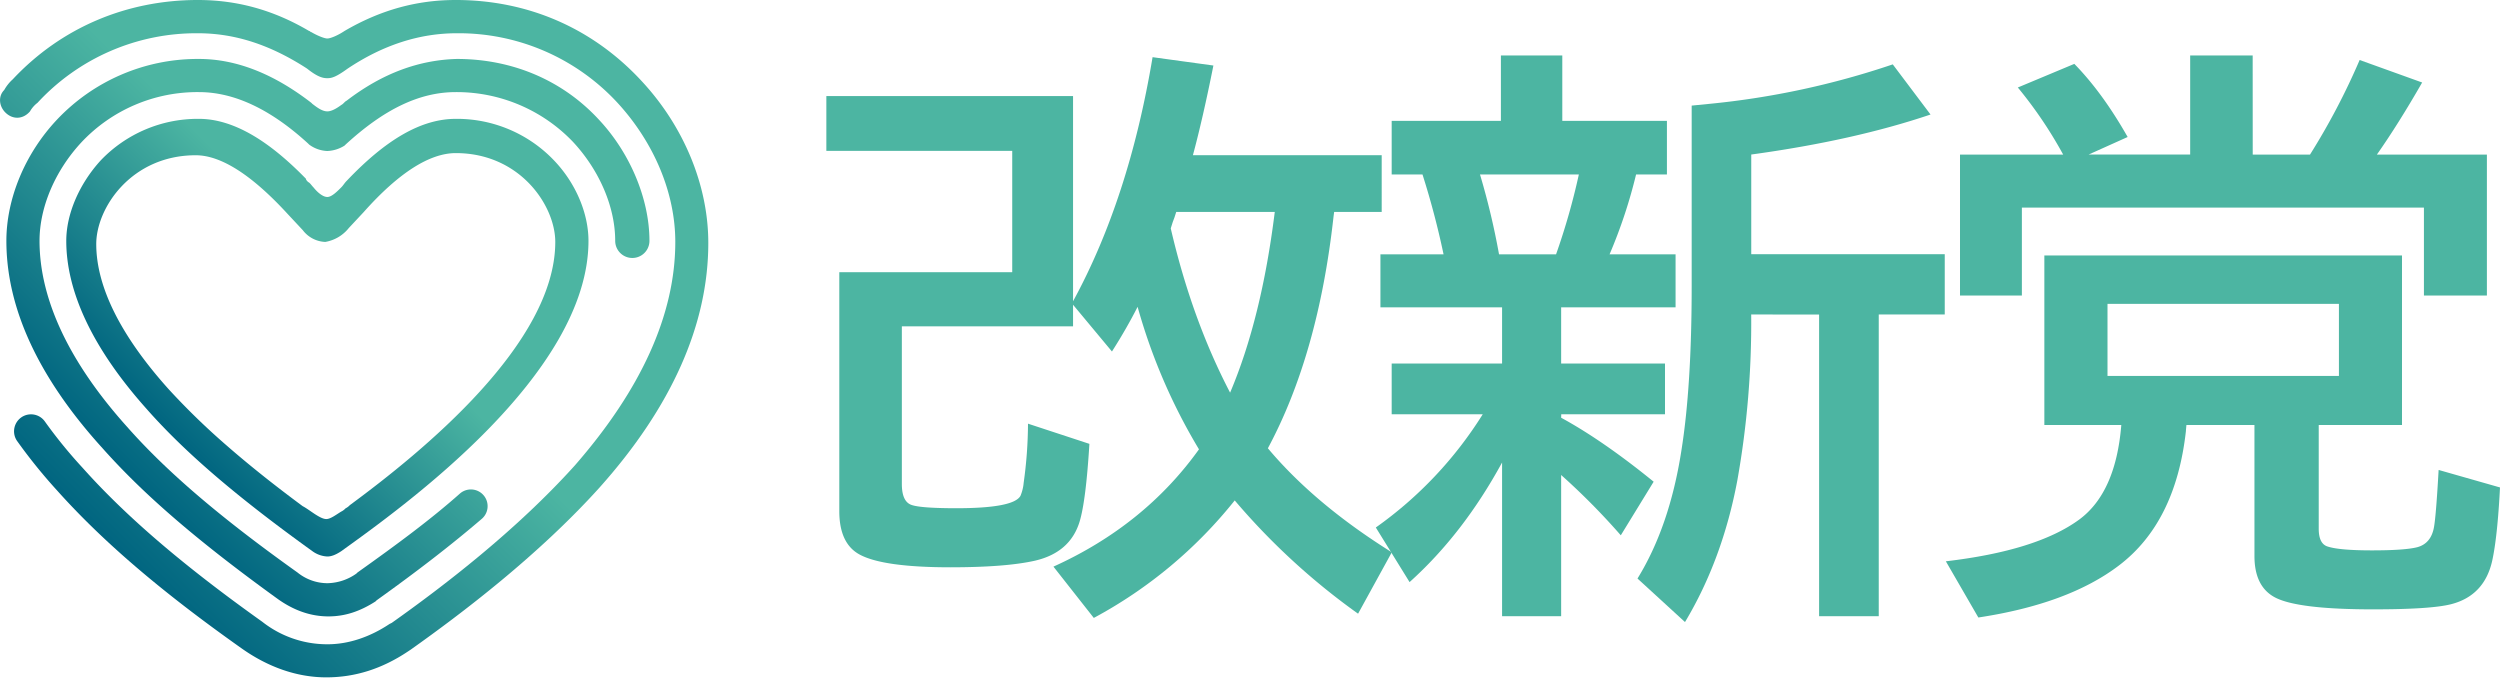
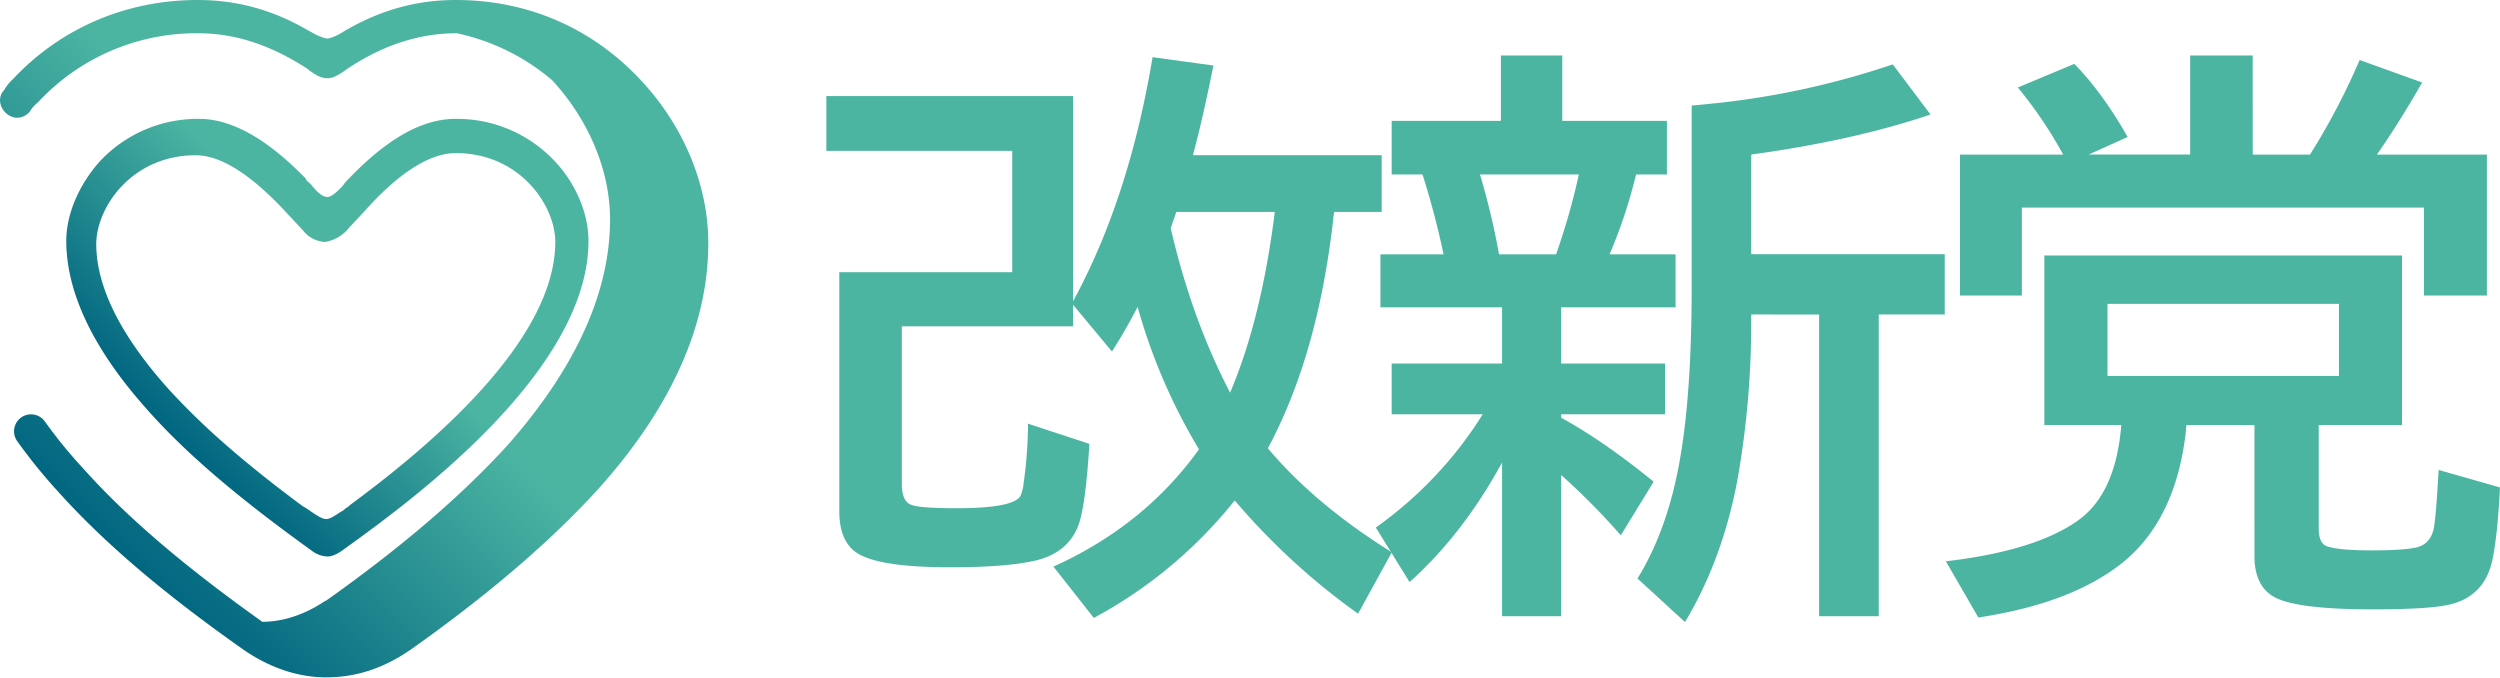
<svg xmlns="http://www.w3.org/2000/svg" xmlns:xlink="http://www.w3.org/1999/xlink" id="레이어_1" data-name="레이어 1" viewBox="0 0 1000 271">
  <defs>
    <style>.cls-1{fill:url(#무제_그라디언트_35);}.cls-2{fill:url(#무제_그라디언트_35-2);}.cls-3{fill:url(#무제_그라디언트_35-3);}.cls-4{fill:#4cb5a2;}</style>
    <linearGradient id="무제_그라디언트_35" x1="65.09" y1="170.63" x2="196.59" y2="39.13" gradientUnits="userSpaceOnUse">
      <stop offset="0" stop-color="#006580" />
      <stop offset="0.5" stop-color="#4cb5a2" />
    </linearGradient>
    <linearGradient id="무제_그라디언트_35-2" x1="48.23" y1="187.16" x2="213.59" y2="21.8" xlink:href="#무제_그라디언트_35" />
    <linearGradient id="무제_그라디언트_35-3" x1="31.03" y1="205.04" x2="230.21" y2="5.86" xlink:href="#무제_그라디언트_35" />
  </defs>
  <path class="cls-1" d="M221.68,64.24a53.65,53.65,0,0,0-39.37-16.7c-13.7,0-27.82,8.14-43.66,24.83-.86.85-1.28,1.71-2.14,2.57-1.71,1.71-3.85,3.85-5.57,3.85s-3.85-1.71-5.56-3.85c-.86-.86-1.28-1.72-2.14-2.14-.43-.43-.86-.86-.86-1.29-7.7-7.91-15.08-13.91-22.2-17.92s-14-6.05-20.6-6.05a53.65,53.65,0,0,0-39.37,16.7c-8.56,9.41-13.7,21.4-13.7,32.1,0,20.54,10.7,43.23,32.1,67.19,15.84,18,37.24,36,66.34,56.93a11,11,0,0,0,6,2.14c1.29,0,3-.43,5.57-2.14,12.2-8.78,36.92-26.43,58.59-48.58s40.28-48.79,40.28-75.54C235.38,85.21,230.24,73.22,221.68,64.24ZM139.93,202.06a5.9,5.9,0,0,1-1.71,1.28,5.69,5.69,0,0,1-1.71,1.28c-2.14,1.29-4.28,3-6,3-2.57,0-6.85-3.85-9.42-5.14-11.56-8.56-21.61-16.58-30.44-24.29A282.55,282.55,0,0,1,67.6,155.83c-19.26-21.4-29.1-41.09-29.1-58.21,0-14.55,14.12-35.52,39.8-35.52,10.27,0,22.68,8.13,36.81,23.54l6,6.42a11.84,11.84,0,0,0,9,4.71,15.31,15.31,0,0,0,9.42-5.57l6-6.42C159.62,68.94,172,61.24,182.31,61.24c25.68,0,39.8,21,39.8,35.53C222.11,137.43,169,180.65,139.93,202.06Z" />
-   <path class="cls-2" d="M246.08,96.34c0-13.7-6.42-28.25-16.69-39.38a64.37,64.37,0,0,0-47.08-20.12c-14.56,0-28.68,6.85-44.09,21l-.43.42a13.93,13.93,0,0,1-6.85,2.14,13,13,0,0,1-7.27-2.56l-.43-.43Q100.77,36.84,79.58,36.84A63.67,63.67,0,0,0,32.5,57C22.23,68.09,15.81,82.64,15.81,96.34c0,23.54,12,48.79,35.1,74.47C67.17,189.22,89,207.62,119,229a19.12,19.12,0,0,0,12,4.28,20.68,20.68,0,0,0,11.56-3.85l.43-.43c16.26-11.56,29.53-21.4,41.09-31.67a6.68,6.68,0,0,1,8.56,10.27c-12,10.27-25.25,20.54-42,32.53l-.42.43c-6,3.85-12,6-18.84,6-9,0-15.83-3.85-20.11-6.85-30.82-22.26-53.08-41.09-70.2-60.35-25.68-28.25-38.52-56.07-38.52-83,0-16.7,7.28-34.67,20.12-48.37A77.36,77.36,0,0,1,79.58,23.58c15,0,30,6,44.94,17.54l.43.43c1.71,1.29,3.85,3,6,3,1.72,0,3.86-1.29,5.57-2.57.86-.43,1.28-1.28,2.14-1.71C153.2,29.14,167.75,24,182.73,23.58c22.26,0,42.38,8.56,56.93,24.39,12.41,13.27,20.12,31.67,20.12,48.37a6.85,6.85,0,1,1-13.7,0Z" />
-   <path class="cls-3" d="M283.32,97.19c0,32.53-14.56,65.49-43.66,98-24.4,27-54.79,50.07-75.33,64.63l-1.28.85c-10.28,6.85-21,10.27-32.53,10.27-12,0-23.54-4.28-33.82-11.55-32.1-22.69-55.64-42.8-74-63.35A213.5,213.5,0,0,1,6.82,176.37,6.77,6.77,0,0,1,18,168.67a190.4,190.4,0,0,0,15,18.41c17.55,19.68,40.66,39.37,71.91,61.63a42,42,0,0,0,26.1,9c8.57,0,17.13-3,24.83-8.14l.86-.42c20.54-14.56,49.64-36.81,73.19-62.92,26.53-30.39,40.23-60.35,40.23-89.45,0-19.69-8.56-39.81-23.11-55.65A86.47,86.47,0,0,0,182.73,13.3q-22.47,0-43.65,14.13c-4.71,3.42-6.42,3.85-8.14,3.85s-3.85-.43-8.13-3.85C108.26,18,94.14,13.3,79.16,13.3A86.47,86.47,0,0,0,15,41.12a11.49,11.49,0,0,0-3,3.43c-2.57,3-6.42,3.42-9.42.85S-.88,38.56,1.69,36a16.67,16.67,0,0,1,3.42-4.28C24.37,11.16,50.48,0,79.16,0c15.4,0,30,3.85,44.51,12.41.43,0,.43.43.85.43,2.14,1.28,5.14,2.56,6.42,2.56s4.29-1.28,6.85-3C152.35,3.89,166.9,0,182.31,0,211,0,237.09,11.16,256.78,32.56,273.47,50.54,283.32,74.08,283.32,97.19Z" />
+   <path class="cls-3" d="M283.32,97.19c0,32.53-14.56,65.49-43.66,98-24.4,27-54.79,50.07-75.33,64.63l-1.28.85c-10.28,6.85-21,10.27-32.53,10.27-12,0-23.54-4.28-33.82-11.55-32.1-22.69-55.64-42.8-74-63.35A213.5,213.5,0,0,1,6.82,176.37,6.77,6.77,0,0,1,18,168.67a190.4,190.4,0,0,0,15,18.41c17.55,19.68,40.66,39.37,71.91,61.63c8.57,0,17.13-3,24.83-8.14l.86-.42c20.54-14.56,49.64-36.81,73.19-62.92,26.53-30.39,40.23-60.35,40.23-89.45,0-19.69-8.56-39.81-23.11-55.65A86.47,86.47,0,0,0,182.73,13.3q-22.47,0-43.65,14.13c-4.71,3.42-6.42,3.85-8.14,3.85s-3.85-.43-8.13-3.85C108.26,18,94.14,13.3,79.16,13.3A86.47,86.47,0,0,0,15,41.12a11.49,11.49,0,0,0-3,3.43c-2.57,3-6.42,3.42-9.42.85S-.88,38.56,1.69,36a16.67,16.67,0,0,1,3.42-4.28C24.37,11.16,50.48,0,79.16,0c15.4,0,30,3.85,44.51,12.41.43,0,.43.43.85.43,2.14,1.28,5.14,2.56,6.42,2.56s4.29-1.28,6.85-3C152.35,3.89,166.9,0,182.31,0,211,0,237.09,11.16,256.78,32.56,273.47,50.54,283.32,74.08,283.32,97.19Z" />
  <path class="cls-4" d="M533.66,84.78l-.23,1.73q-6.1,55.21-26.28,92.8,18.78,22.37,49.57,41.61l-13.49,24.56a271.08,271.08,0,0,1-49.34-45.31,182.47,182.47,0,0,1-56.37,47l-16.14-20.52q36.42-16.49,58.21-46.92a230.78,230.78,0,0,1-24.55-57q-4.38,8.64-10.26,17.87L429.22,121.9v8.64H360.74V193.6q0,7.16,4,8.42,3.81,1.26,17.76,1.27,23.06,0,25.71-5a17.52,17.52,0,0,0,1.26-5.19,174.34,174.34,0,0,0,1.73-23.63l24.56,8.07q-1.38,22.71-3.92,31.12Q428.06,221,414,224.27q-11.64,2.64-33.78,2.65-26.87,0-36.31-5.07-8.19-4.38-8.19-17.41V108.87h69.17V60.34H330.54V38.43h98.68v82.08q22.36-41,31.81-97.64l24.33,3.34q-4.16,20.88-8.19,35.86h75.51V84.78Zm-23.75,0H470.49l-.7,2.19-.69,1.84-.8,2.54q8.42,36.32,23.74,65.71Q504.61,127.44,509.91,84.78Z" />
  <path class="cls-4" d="M624.46,167.09q16.71,9.1,37,25.59l-13.14,21.44A274.23,274.23,0,0,0,624.46,190v56.49H600.83V185q-15.57,28.59-37,47.84L550.33,211A158.09,158.09,0,0,0,593.1,165.7H556.67V145.41h44.16V122.93H552.17V101.72h25.25A328,328,0,0,0,569,69.79H556.67V48.35h43.69V22.18h24.56V48.35h41.85V69.79H654.43a202.24,202.24,0,0,1-10.6,31.93h26.4v21.21H624.46v22.48H666V165.7h-41.5ZM592,69.79a294.28,294.28,0,0,1,7.61,31.93h22.82a269.32,269.32,0,0,0,9.11-31.93Zm108.48,56a359.58,359.58,0,0,1-5.53,66.28Q689,223.81,674,248.82l-19-17.41q12.79-20.74,17.52-50.95,4.15-25.82,4.15-65.94V42.24l7-.69a327,327,0,0,0,73.44-15.8l15.1,20.06q-30.68,10.38-71.71,16v39.88H777.9v24.1H751.5v120.7H727.64V125.82Z" />
  <path class="cls-4" d="M927.49,170v41.5c0,4.07,1.23,6.46,3.69,7.15q4.73,1.5,17.63,1.5,13.16,0,18.1-1.27,5.54-1.5,6.69-8.07.81-4.5,1.85-22.83l24.55,7q-1,19.59-3.11,29.28-3.12,13.95-16.37,17.4-8.07,2.09-31.36,2.08-29.62,0-38.85-4.61-8.53-4.27-8.53-16.72V170H874.57c-.07.69-.15,1.58-.23,2.65q-4.14,36.44-26.86,53.61Q827.31,241.56,791.34,247l-13-22.48q36.44-4.27,53.38-16.72Q846.33,197,848.52,170H817.74V102.18H960.8V170ZM901.09,61.84H924A274.72,274.72,0,0,0,943.86,24l25,9q-9.45,16.5-18.1,28.83h44v56.37H969.57V83.05H808.75v35.16H784V61.84h41.27A169.82,169.82,0,0,0,807.13,35l22.6-9.45Q841,37.06,851.06,54.8l-15.57,7h40.58V22.18h25ZM843,121.55v28.82h92.57V121.55Z" />
</svg>